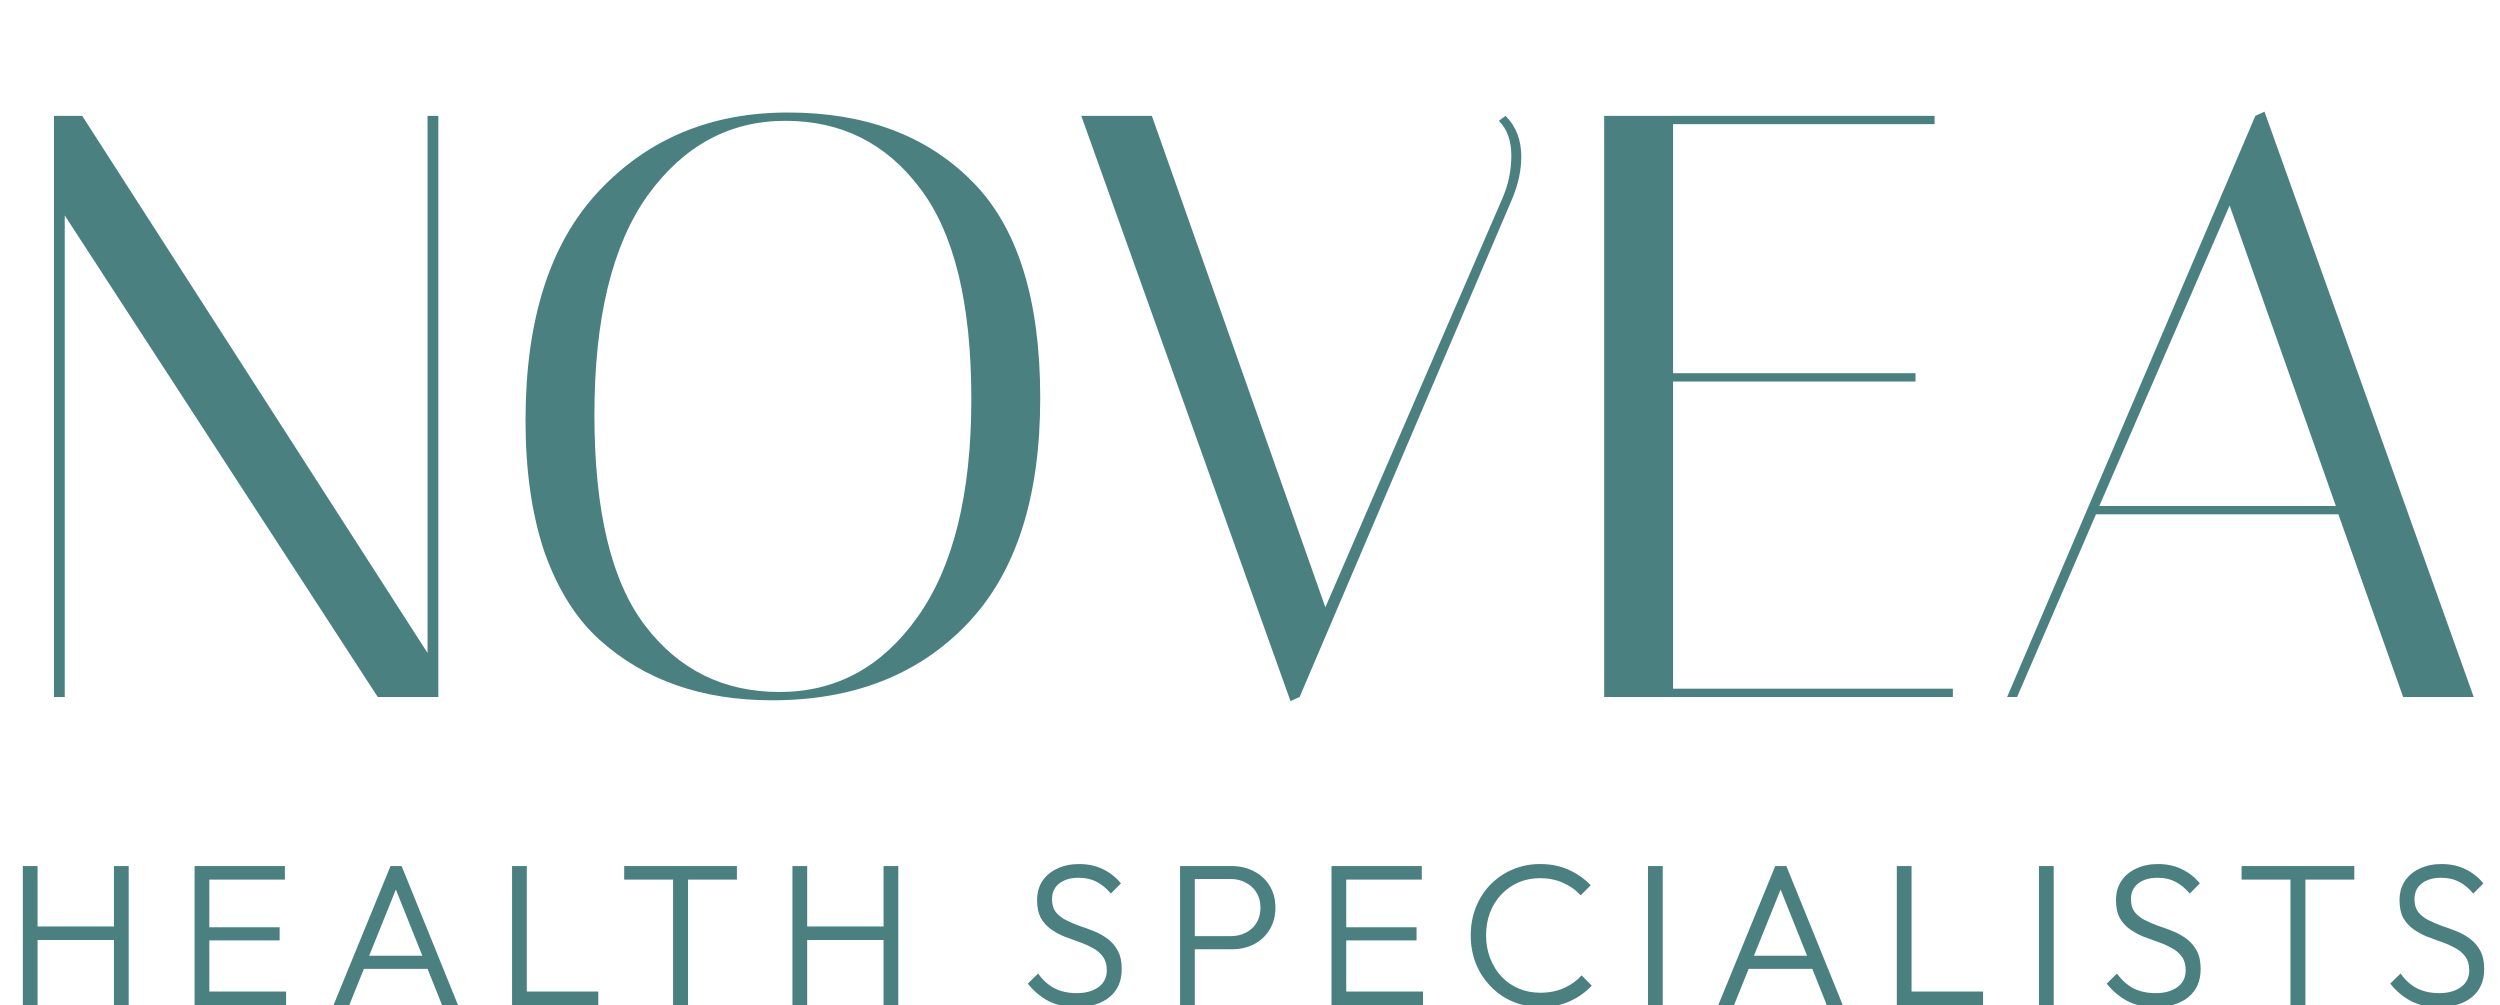
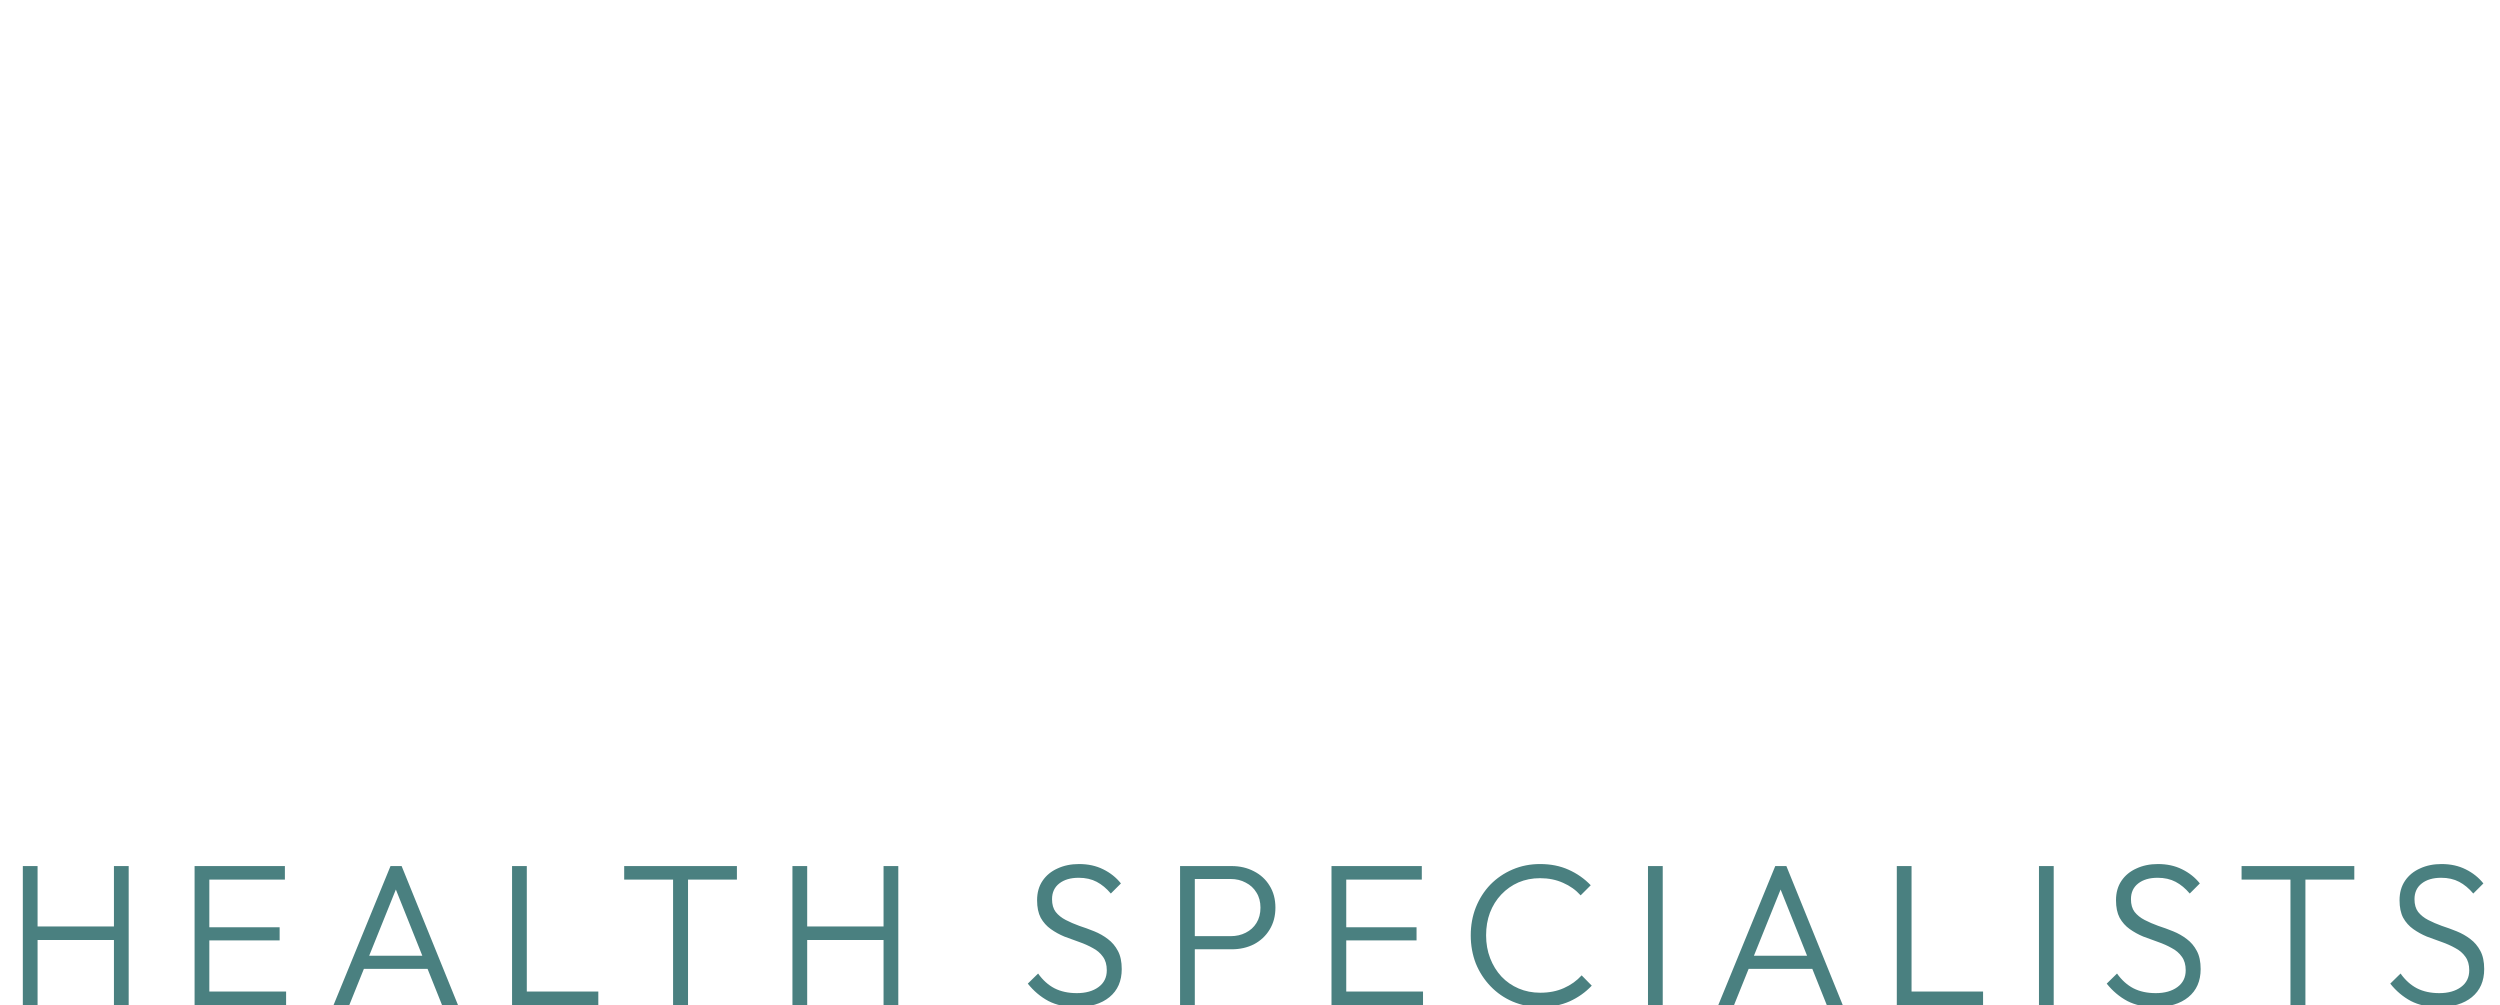
<svg xmlns="http://www.w3.org/2000/svg" width="495" height="199" viewBox="0 0 495 199" fill="none">
  <g>
-     <path d="M12.821 138H10.684V22.936H16.273L84.654 129.288V22.936H86.791V138H74.792L12.821 42.661V138ZM104.052 83.262C104.052 63.318 108.874 48.195 118.517 37.894C128.27 27.484 140.763 22.278 155.995 22.278C171.228 22.278 183.337 26.771 192.323 35.757C201.418 44.743 205.966 59.099 205.966 78.824C205.966 98.549 201.144 113.453 191.501 123.535C181.857 133.617 168.981 138.658 152.872 138.658C138.955 138.658 127.558 134.658 118.682 126.658C114.079 122.494 110.463 116.741 107.833 109.398C105.312 101.947 104.052 93.235 104.052 83.262ZM155.502 23.922C144.434 23.922 135.339 28.853 128.216 38.716C121.202 48.579 117.695 63.044 117.695 82.112C117.695 101.179 121.038 115.097 127.723 123.864C134.407 132.63 143.284 137.014 154.352 137.014C165.529 137.014 174.625 132.082 181.638 122.22C188.761 112.248 192.323 97.837 192.323 78.989C192.323 60.03 188.926 46.113 182.131 37.237C175.447 28.36 166.57 23.922 155.502 23.922ZM298.092 22.936C300.174 25.018 301.215 27.703 301.215 30.99C301.215 33.73 300.612 36.524 299.407 39.374L257.326 138L255.518 138.822L214.095 22.936H228.067L262.422 120.247L297.434 39.374C298.64 36.634 299.243 33.785 299.243 30.826C299.243 27.867 298.421 25.566 296.777 23.922L298.092 22.936ZM383.049 22.936V24.58H331.27V73.893H379.269V75.537H331.27V136.356H386.666V138H317.627V22.936H383.049ZM399.387 138H397.414L446.563 22.936L448.371 22.114L489.795 138H475.822L463.001 101.837H415.003L399.387 138ZM441.468 40.689L415.66 100.193H462.508L441.468 40.689Z" fill="#4A8080" />
    <path d="M4.52 199V171.48H7.44V199H4.52ZM22.56 199V171.48H25.48V199H22.56ZM6.44 186.12V183.44H23.36V186.12H6.44ZM38.528 199V171.48H41.448V199H38.528ZM40.448 199V196.32H56.648V199H40.448ZM40.448 186.2V183.6H55.368V186.2H40.448ZM40.448 174.16V171.48H56.408V174.16H40.448ZM66.043 199L77.323 171.48H79.522L90.683 199H87.522L77.802 174.68H78.963L69.162 199H66.043ZM71.203 191.84V189.24H85.603V191.84H71.203ZM101.387 199V171.48H104.307V199H101.387ZM103.307 199V196.32H118.467V199H103.307ZM133.269 199V172.24H136.229V199H133.269ZM123.589 174.16V171.48H145.909V174.16H123.589ZM156.903 199V171.48H159.823V199H156.903ZM174.943 199V171.48H177.863V199H174.943ZM158.823 186.12V183.44H175.743V186.12H158.823ZM213.104 199.4C210.971 199.4 209.131 199 207.584 198.2C206.038 197.373 204.678 196.227 203.504 194.76L205.544 192.76C206.478 194.067 207.558 195.04 208.784 195.68C210.038 196.32 211.518 196.64 213.224 196.64C214.984 196.64 216.411 196.24 217.504 195.44C218.598 194.64 219.144 193.533 219.144 192.12C219.144 191.027 218.891 190.133 218.384 189.44C217.878 188.72 217.211 188.147 216.384 187.72C215.584 187.267 214.691 186.867 213.704 186.52C212.718 186.173 211.731 185.813 210.744 185.44C209.784 185.04 208.891 184.547 208.064 183.96C207.238 183.373 206.571 182.627 206.064 181.72C205.584 180.813 205.344 179.653 205.344 178.24C205.344 176.747 205.704 175.467 206.424 174.4C207.144 173.333 208.131 172.52 209.384 171.96C210.638 171.373 212.064 171.08 213.664 171.08C215.451 171.08 217.038 171.427 218.424 172.12C219.838 172.813 221.011 173.747 221.944 174.92L219.944 176.92C219.091 175.907 218.158 175.133 217.144 174.6C216.131 174.067 214.944 173.8 213.584 173.8C211.984 173.8 210.704 174.173 209.744 174.92C208.784 175.667 208.304 176.707 208.304 178.04C208.304 179.08 208.544 179.92 209.024 180.56C209.531 181.2 210.198 181.733 211.024 182.16C211.851 182.587 212.744 182.973 213.704 183.32C214.691 183.64 215.678 184 216.664 184.4C217.651 184.8 218.544 185.307 219.344 185.92C220.171 186.533 220.838 187.32 221.344 188.28C221.851 189.213 222.104 190.413 222.104 191.88C222.104 194.253 221.291 196.107 219.664 197.44C218.064 198.747 215.878 199.4 213.104 199.4ZM235.533 187.96V185.36H243.653C244.773 185.36 245.773 185.133 246.653 184.68C247.559 184.227 248.266 183.587 248.773 182.76C249.306 181.907 249.573 180.893 249.573 179.72C249.573 178.547 249.306 177.547 248.773 176.72C248.266 175.867 247.559 175.213 246.653 174.76C245.773 174.28 244.773 174.04 243.653 174.04H235.533V171.48H243.853C245.506 171.48 246.986 171.827 248.293 172.52C249.599 173.187 250.626 174.133 251.373 175.36C252.146 176.587 252.533 178.04 252.533 179.72C252.533 181.373 252.146 182.827 251.373 184.08C250.626 185.307 249.599 186.267 248.293 186.96C246.986 187.627 245.506 187.96 243.853 187.96H235.533ZM233.653 199V171.48H236.573V199H233.653ZM263.637 199V171.48H266.557V199H263.637ZM265.557 199V196.32H281.757V199H265.557ZM265.557 186.2V183.6H280.477V186.2H265.557ZM265.557 174.16V171.48H281.517V174.16H265.557ZM305.047 199.4C303.074 199.4 301.234 199.04 299.527 198.32C297.847 197.6 296.38 196.587 295.127 195.28C293.874 193.973 292.9 192.467 292.207 190.76C291.54 189.027 291.207 187.173 291.207 185.2C291.207 183.227 291.54 181.387 292.207 179.68C292.9 177.947 293.86 176.44 295.087 175.16C296.34 173.88 297.807 172.88 299.487 172.16C301.167 171.44 302.98 171.08 304.927 171.08C307.034 171.08 308.914 171.453 310.567 172.2C312.247 172.947 313.714 173.973 314.967 175.28L312.967 177.28C312.007 176.213 310.847 175.387 309.487 174.8C308.127 174.187 306.607 173.88 304.927 173.88C303.38 173.88 301.954 174.16 300.647 174.72C299.367 175.28 298.234 176.08 297.247 177.12C296.287 178.133 295.54 179.333 295.007 180.72C294.5 182.08 294.247 183.573 294.247 185.2C294.247 186.827 294.514 188.333 295.047 189.72C295.58 191.107 296.327 192.32 297.287 193.36C298.247 194.373 299.38 195.16 300.687 195.72C301.994 196.28 303.42 196.56 304.967 196.56C306.727 196.56 308.287 196.253 309.647 195.64C311.034 195.027 312.207 194.187 313.167 193.12L315.167 195.16C313.94 196.467 312.474 197.507 310.767 198.28C309.06 199.027 307.154 199.4 305.047 199.4ZM326.301 199V171.48H329.221V199H326.301ZM340.222 199L351.502 171.48H353.702L364.862 199H361.702L351.982 174.68H353.142L343.342 199H340.222ZM345.382 191.84V189.24H359.782V191.84H345.382ZM375.567 199V171.48H378.487V199H375.567ZM377.487 199V196.32H392.647V199H377.487ZM403.715 199V171.48H406.635V199H403.715ZM426.729 199.4C424.596 199.4 422.756 199 421.209 198.2C419.663 197.373 418.303 196.227 417.129 194.76L419.169 192.76C420.103 194.067 421.183 195.04 422.409 195.68C423.663 196.32 425.143 196.64 426.849 196.64C428.609 196.64 430.036 196.24 431.129 195.44C432.223 194.64 432.769 193.533 432.769 192.12C432.769 191.027 432.516 190.133 432.009 189.44C431.503 188.72 430.836 188.147 430.009 187.72C429.209 187.267 428.316 186.867 427.329 186.52C426.343 186.173 425.356 185.813 424.369 185.44C423.409 185.04 422.516 184.547 421.689 183.96C420.863 183.373 420.196 182.627 419.689 181.72C419.209 180.813 418.969 179.653 418.969 178.24C418.969 176.747 419.329 175.467 420.049 174.4C420.769 173.333 421.756 172.52 423.009 171.96C424.263 171.373 425.689 171.08 427.289 171.08C429.076 171.08 430.663 171.427 432.049 172.12C433.463 172.813 434.636 173.747 435.569 174.92L433.569 176.92C432.716 175.907 431.783 175.133 430.769 174.6C429.756 174.067 428.569 173.8 427.209 173.8C425.609 173.8 424.329 174.173 423.369 174.92C422.409 175.667 421.929 176.707 421.929 178.04C421.929 179.08 422.169 179.92 422.649 180.56C423.156 181.2 423.823 181.733 424.649 182.16C425.476 182.587 426.369 182.973 427.329 183.32C428.316 183.64 429.303 184 430.289 184.4C431.276 184.8 432.169 185.307 432.969 185.92C433.796 186.533 434.463 187.32 434.969 188.28C435.476 189.213 435.729 190.413 435.729 191.88C435.729 194.253 434.916 196.107 433.289 197.44C431.689 198.747 429.503 199.4 426.729 199.4ZM453.512 199V172.24H456.472V199H453.512ZM443.832 174.16V171.48H466.152V174.16H443.832ZM482.87 199.4C480.737 199.4 478.897 199 477.35 198.2C475.803 197.373 474.443 196.227 473.27 194.76L475.31 192.76C476.243 194.067 477.323 195.04 478.55 195.68C479.803 196.32 481.283 196.64 482.99 196.64C484.75 196.64 486.177 196.24 487.27 195.44C488.363 194.64 488.91 193.533 488.91 192.12C488.91 191.027 488.657 190.133 488.15 189.44C487.643 188.72 486.977 188.147 486.15 187.72C485.35 187.267 484.457 186.867 483.47 186.52C482.483 186.173 481.497 185.813 480.51 185.44C479.55 185.04 478.657 184.547 477.83 183.96C477.003 183.373 476.337 182.627 475.83 181.72C475.35 180.813 475.11 179.653 475.11 178.24C475.11 176.747 475.47 175.467 476.19 174.4C476.91 173.333 477.897 172.52 479.15 171.96C480.403 171.373 481.83 171.08 483.43 171.08C485.217 171.08 486.803 171.427 488.19 172.12C489.603 172.813 490.777 173.747 491.71 174.92L489.71 176.92C488.857 175.907 487.923 175.133 486.91 174.6C485.897 174.067 484.71 173.8 483.35 173.8C481.75 173.8 480.47 174.173 479.51 174.92C478.55 175.667 478.07 176.707 478.07 178.04C478.07 179.08 478.31 179.92 478.79 180.56C479.297 181.2 479.963 181.733 480.79 182.16C481.617 182.587 482.51 182.973 483.47 183.32C484.457 183.64 485.443 184 486.43 184.4C487.417 184.8 488.31 185.307 489.11 185.92C489.937 186.533 490.603 187.32 491.11 188.28C491.617 189.213 491.87 190.413 491.87 191.88C491.87 194.253 491.057 196.107 489.43 197.44C487.83 198.747 485.643 199.4 482.87 199.4Z" fill="#4A8080" />
  </g>
  <defs />
</svg>